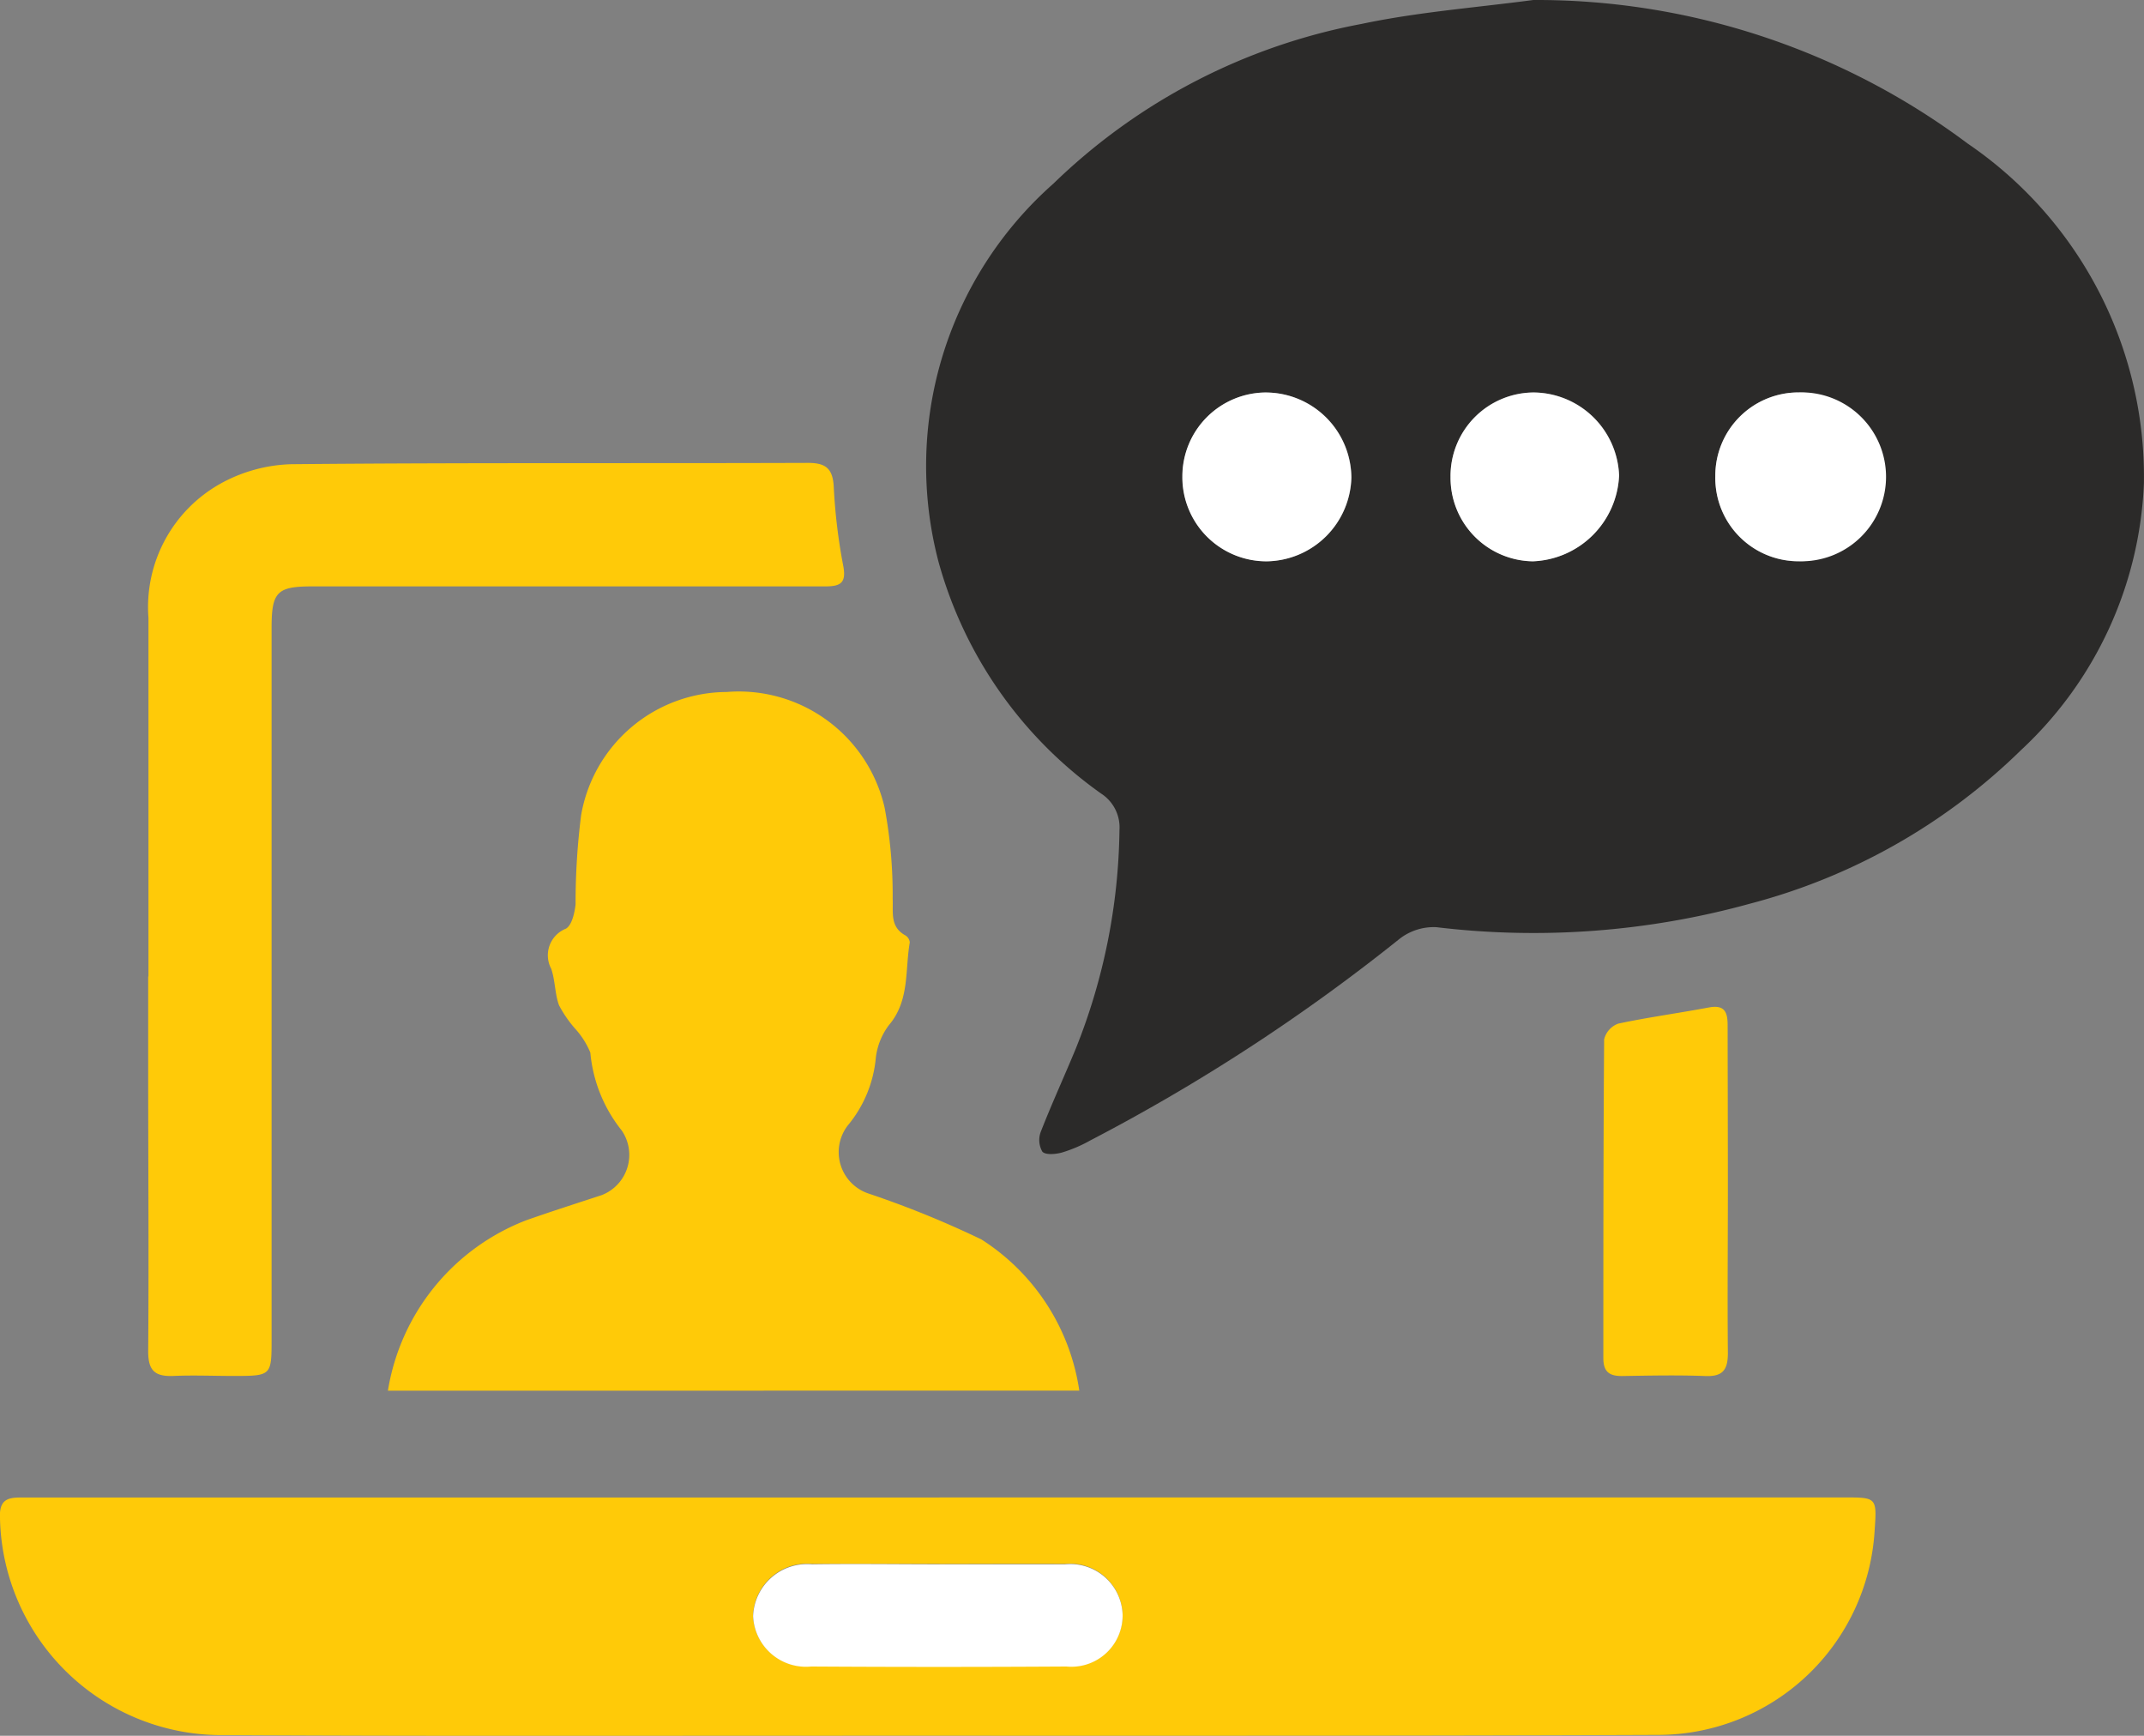
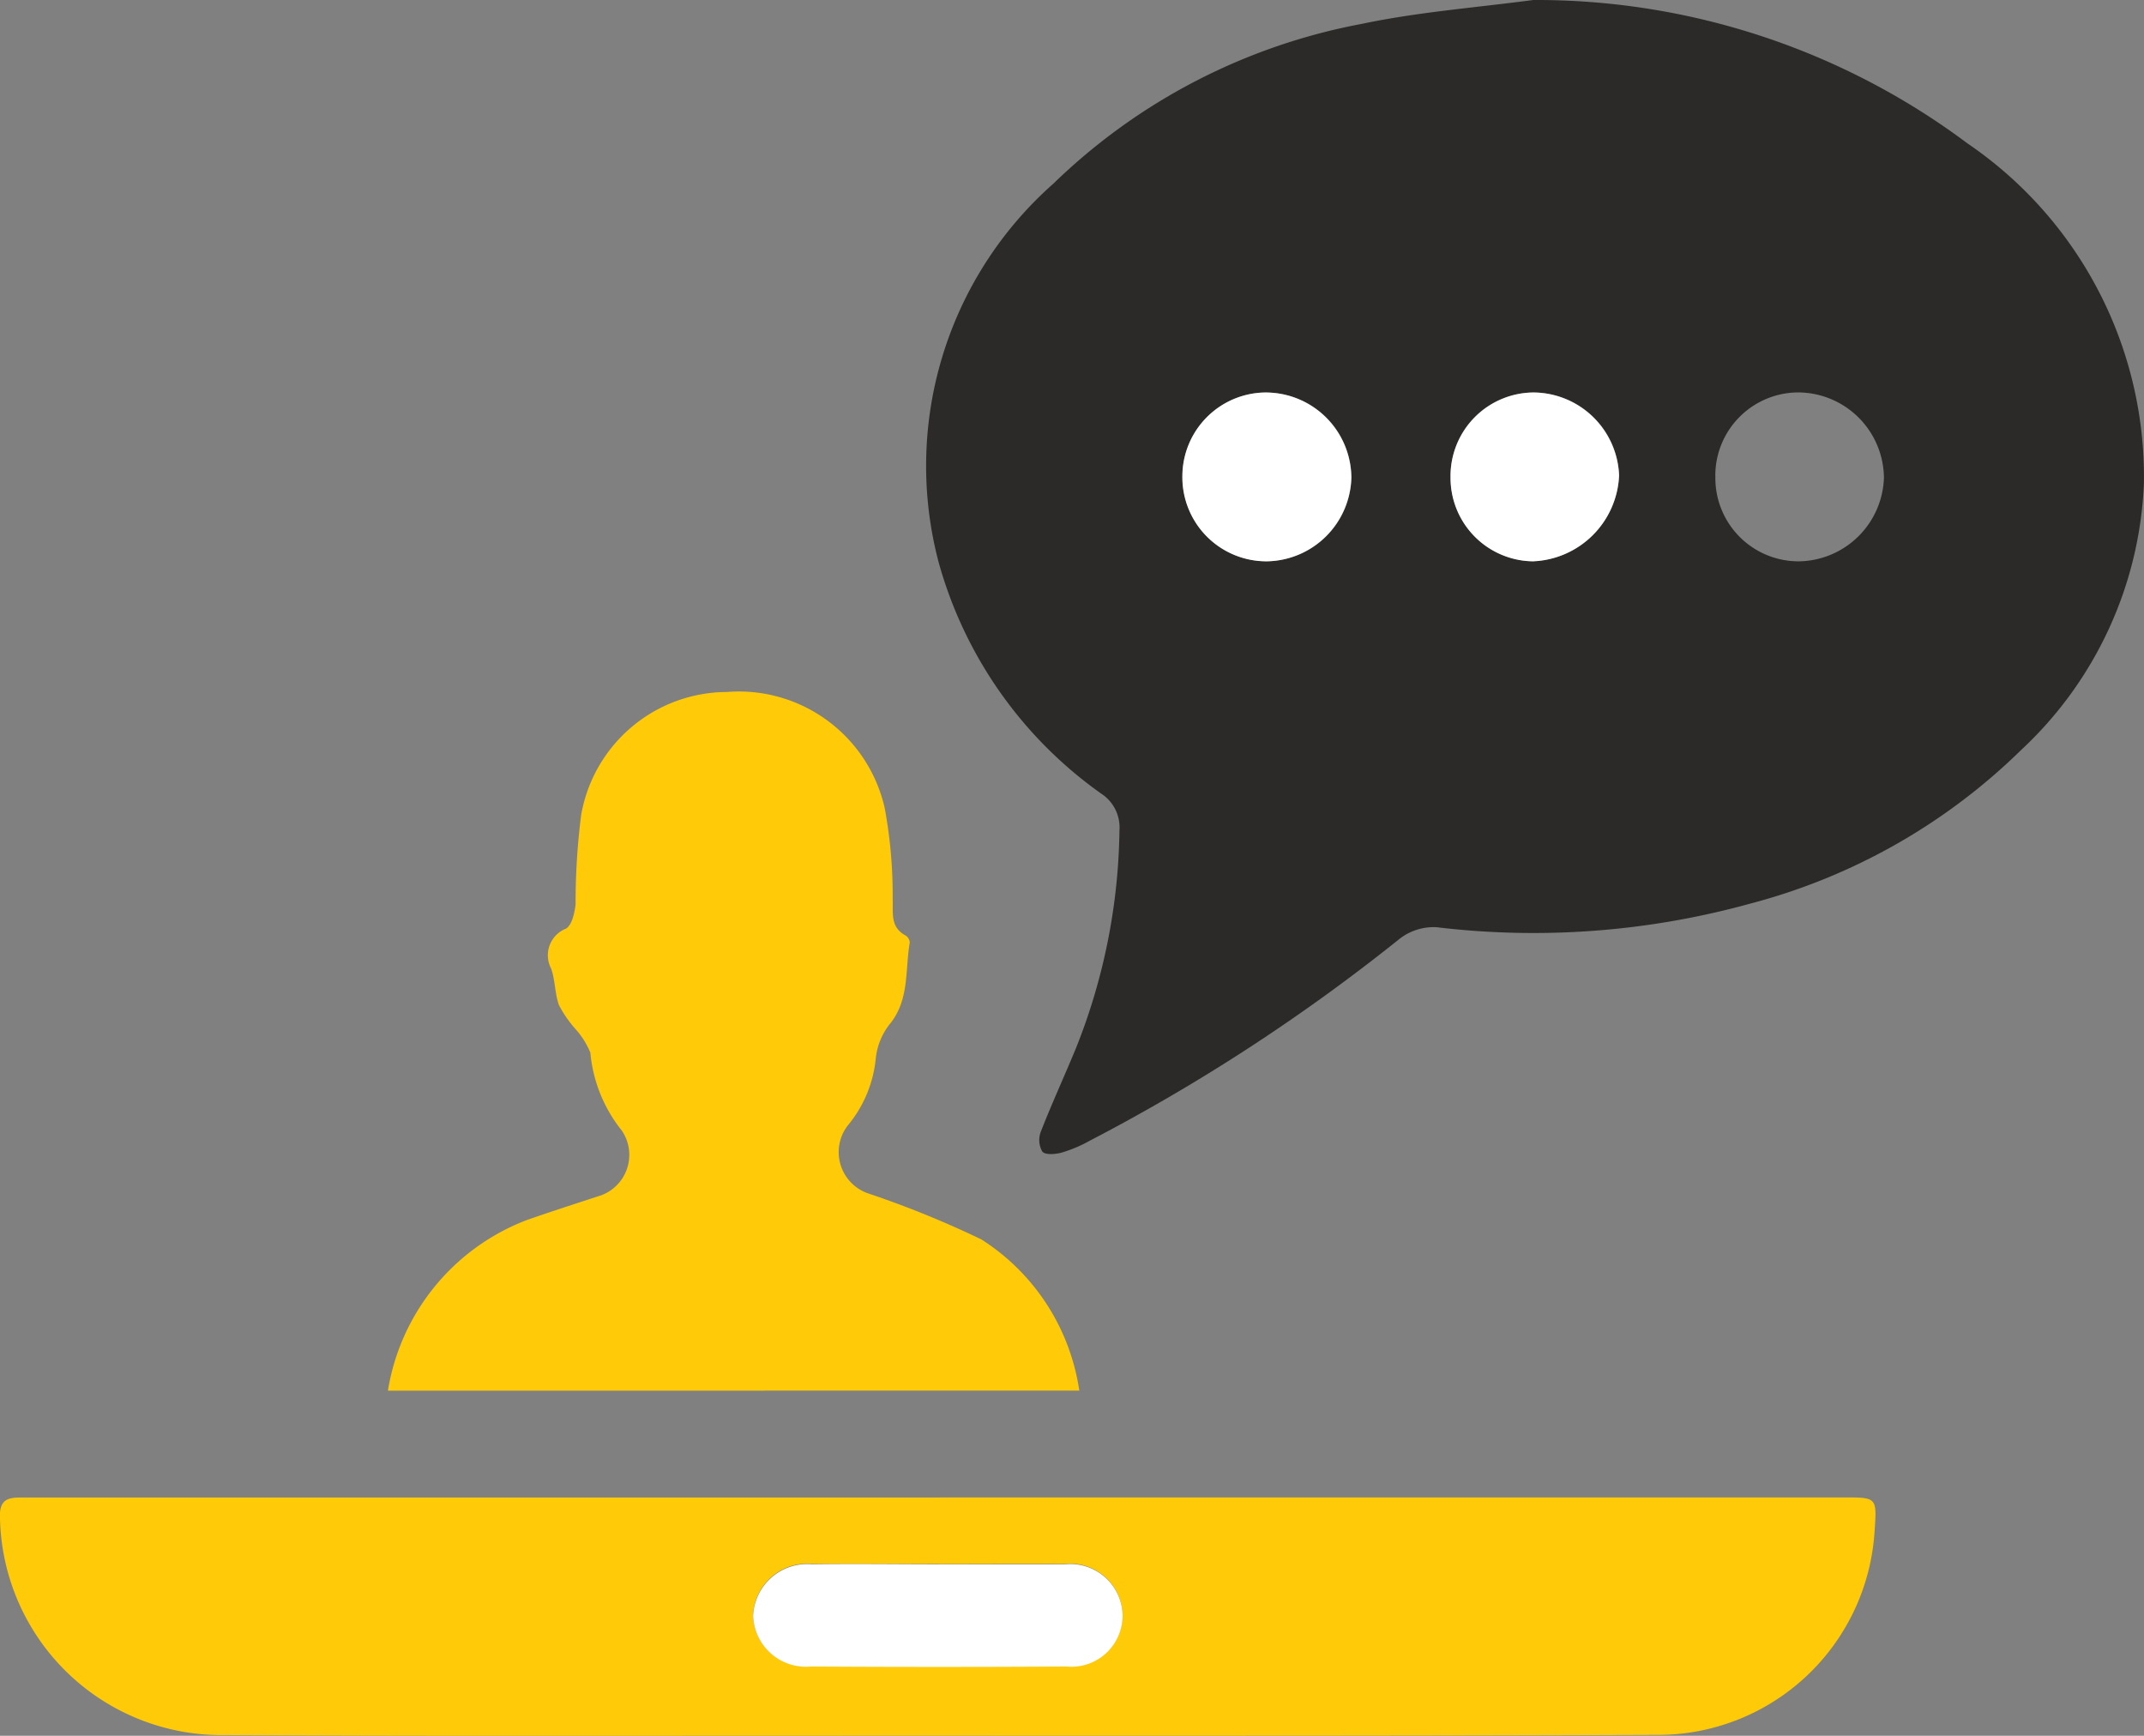
<svg xmlns="http://www.w3.org/2000/svg" width="24.551" height="19.874" viewBox="0 0 24.551 19.874">
  <rect x="0" y="0" width="24.551" height="19.874" fill="#808080" stroke="none" />
  <g id="Group_4405" data-name="Group 4405" transform="translate(361.942 -2539.671)">
    <path id="Path_5739" data-name="Path 5739" d="M-144.594,2539.671a8.243,8.243,0,0,1,4.973,1.643,4.617,4.617,0,0,1,2.019,3.889,4.414,4.414,0,0,1-1.408,3.057,6.948,6.948,0,0,1-3.1,1.757,9.314,9.314,0,0,1-3.593.27.637.637,0,0,0-.426.136,21.611,21.611,0,0,1-3.539,2.306,1.591,1.591,0,0,1-.324.138c-.072.02-.188.03-.224-.01a.267.267,0,0,1-.017-.23c.125-.32.269-.633.4-.95a6.942,6.942,0,0,0,.5-2.5.461.461,0,0,0-.21-.42,4.822,4.822,0,0,1-1.861-2.65,4.313,4.313,0,0,1,1.315-4.334,6.886,6.886,0,0,1,3.528-1.828C-145.912,2539.808-145.249,2539.758-144.594,2539.671Zm2.085,5.448a.953.953,0,0,0,.959.979.989.989,0,0,0,.971-.955.987.987,0,0,0-.974-.979A.953.953,0,0,0-142.51,2545.119Zm-5.145-.955a.961.961,0,0,0-.957.96.962.962,0,0,0,.97.973.984.984,0,0,0,.965-.96A.982.982,0,0,0-147.655,2544.165Zm2.113.962a.956.956,0,0,0,.943.971,1.029,1.029,0,0,0,.987-.983.988.988,0,0,0-.977-.95A.957.957,0,0,0-145.542,2545.127Z" transform="translate(-199.79)" fill="#2b2a29" />
    <path id="Path_5740" data-name="Path 5740" d="M-351.183,2879.806h10.358c.375,0,.376,0,.349.385a2.486,2.486,0,0,1-2.487,2.334c-3.226.013-6.452.008-9.678.009-2.243,0-4.486.006-6.729-.007a2.537,2.537,0,0,1-2.572-2.479c-.015-.256.131-.241.3-.241h10.459Zm0,.761c-.487,0-.974,0-1.461,0a.618.618,0,0,0-.675.593.606.606,0,0,0,.665.577q1.461.008,2.922,0a.587.587,0,0,0,.644-.593.6.6,0,0,0-.66-.577C-350.226,2880.565-350.7,2880.567-351.183,2880.568Z" transform="translate(0 -322.99)" fill="#ffca08" />
    <path id="Path_5741" data-name="Path 5741" d="M-273.829,2704.833a2.522,2.522,0,0,1,1.588-1.953c.285-.1.572-.192.859-.286a.494.494,0,0,0,.23-.741,1.666,1.666,0,0,1-.359-.891.936.936,0,0,0-.174-.274,1.361,1.361,0,0,1-.185-.269c-.048-.132-.043-.284-.089-.417a.328.328,0,0,1,.168-.459c.069-.039.1-.181.111-.279a7.948,7.948,0,0,1,.064-1.024,1.7,1.7,0,0,1,1.666-1.407,1.713,1.713,0,0,1,1.809,1.325,5.449,5.449,0,0,1,.092,1.042c.007.16-.032.321.144.419a.107.107,0,0,1,.052.081c-.056.32,0,.665-.238.946a.767.767,0,0,0-.151.376,1.409,1.409,0,0,1-.321.774.5.5,0,0,0,.23.777,11.218,11.218,0,0,1,1.3.528,2.479,2.479,0,0,1,1.121,1.731Z" transform="translate(-83.671 -149.239)" fill="#ffca08" />
-     <path id="Path_5742" data-name="Path 5742" d="M-328.305,2650.718c0-1.369,0-2.738,0-4.106a1.619,1.619,0,0,1,.824-1.537,1.773,1.773,0,0,1,.81-.223c1.973-.019,3.947-.008,5.92-.015.2,0,.281.064.293.268a6.514,6.514,0,0,0,.107.9c.042.208-.027.247-.212.246-1.108,0-2.217,0-3.326,0h-2.545c-.4,0-.461.066-.461.474q0,4.069,0,8.137c0,.429,0,.429-.442.429-.227,0-.454-.01-.68,0s-.293-.072-.291-.291c.008-1.041,0-2.083,0-3.124q0-.579,0-1.159Z" transform="translate(-31.937 -99.866)" fill="#ffca08" />
-     <path id="Path_5743" data-name="Path 5743" d="M3.775,2770.461c0,.62-.006,1.241,0,1.862,0,.194-.06.271-.259.263-.318-.012-.637-.005-.956,0-.146,0-.211-.051-.211-.206,0-1.216,0-2.432.009-3.648a.256.256,0,0,1,.162-.181c.343-.073.693-.12,1.038-.185.183-.034.215.057.214.209C3.773,2769.2,3.775,2769.832,3.775,2770.461Z" transform="translate(-345.931 -217.16)" fill="#ffca08" />
-     <path id="Path_5744" data-name="Path 5744" d="M27.729,2629.773a.953.953,0,0,1,.957-.955.967.967,0,1,1,0,1.933A.953.953,0,0,1,27.729,2629.773Z" transform="translate(-370.029 -84.654)" fill="#fff" />
    <path id="Path_5745" data-name="Path 5745" d="M-92.379,2628.823a.982.982,0,0,1,.978.973.984.984,0,0,1-.965.96.963.963,0,0,1-.97-.974A.961.961,0,0,1-92.379,2628.823Z" transform="translate(-255.067 -84.658)" fill="#fff" />
    <path id="Path_5746" data-name="Path 5746" d="M-32.424,2629.786a.957.957,0,0,1,.953-.962.988.988,0,0,1,.977.95,1.028,1.028,0,0,1-.987.983A.956.956,0,0,1-32.424,2629.786Z" transform="translate(-312.908 -84.659)" fill="#fff" />
    <path id="Path_5747" data-name="Path 5747" d="M-188.73,2894.9c.479,0,.957,0,1.436,0a.6.6,0,0,1,.66.577.587.587,0,0,1-.644.593q-1.461.009-2.922,0a.606.606,0,0,1-.665-.577.619.619,0,0,1,.675-.593C-189.7,2894.893-189.217,2894.9-188.73,2894.9Z" transform="translate(-162.453 -337.318)" fill="#fff" />
  </g>
</svg>